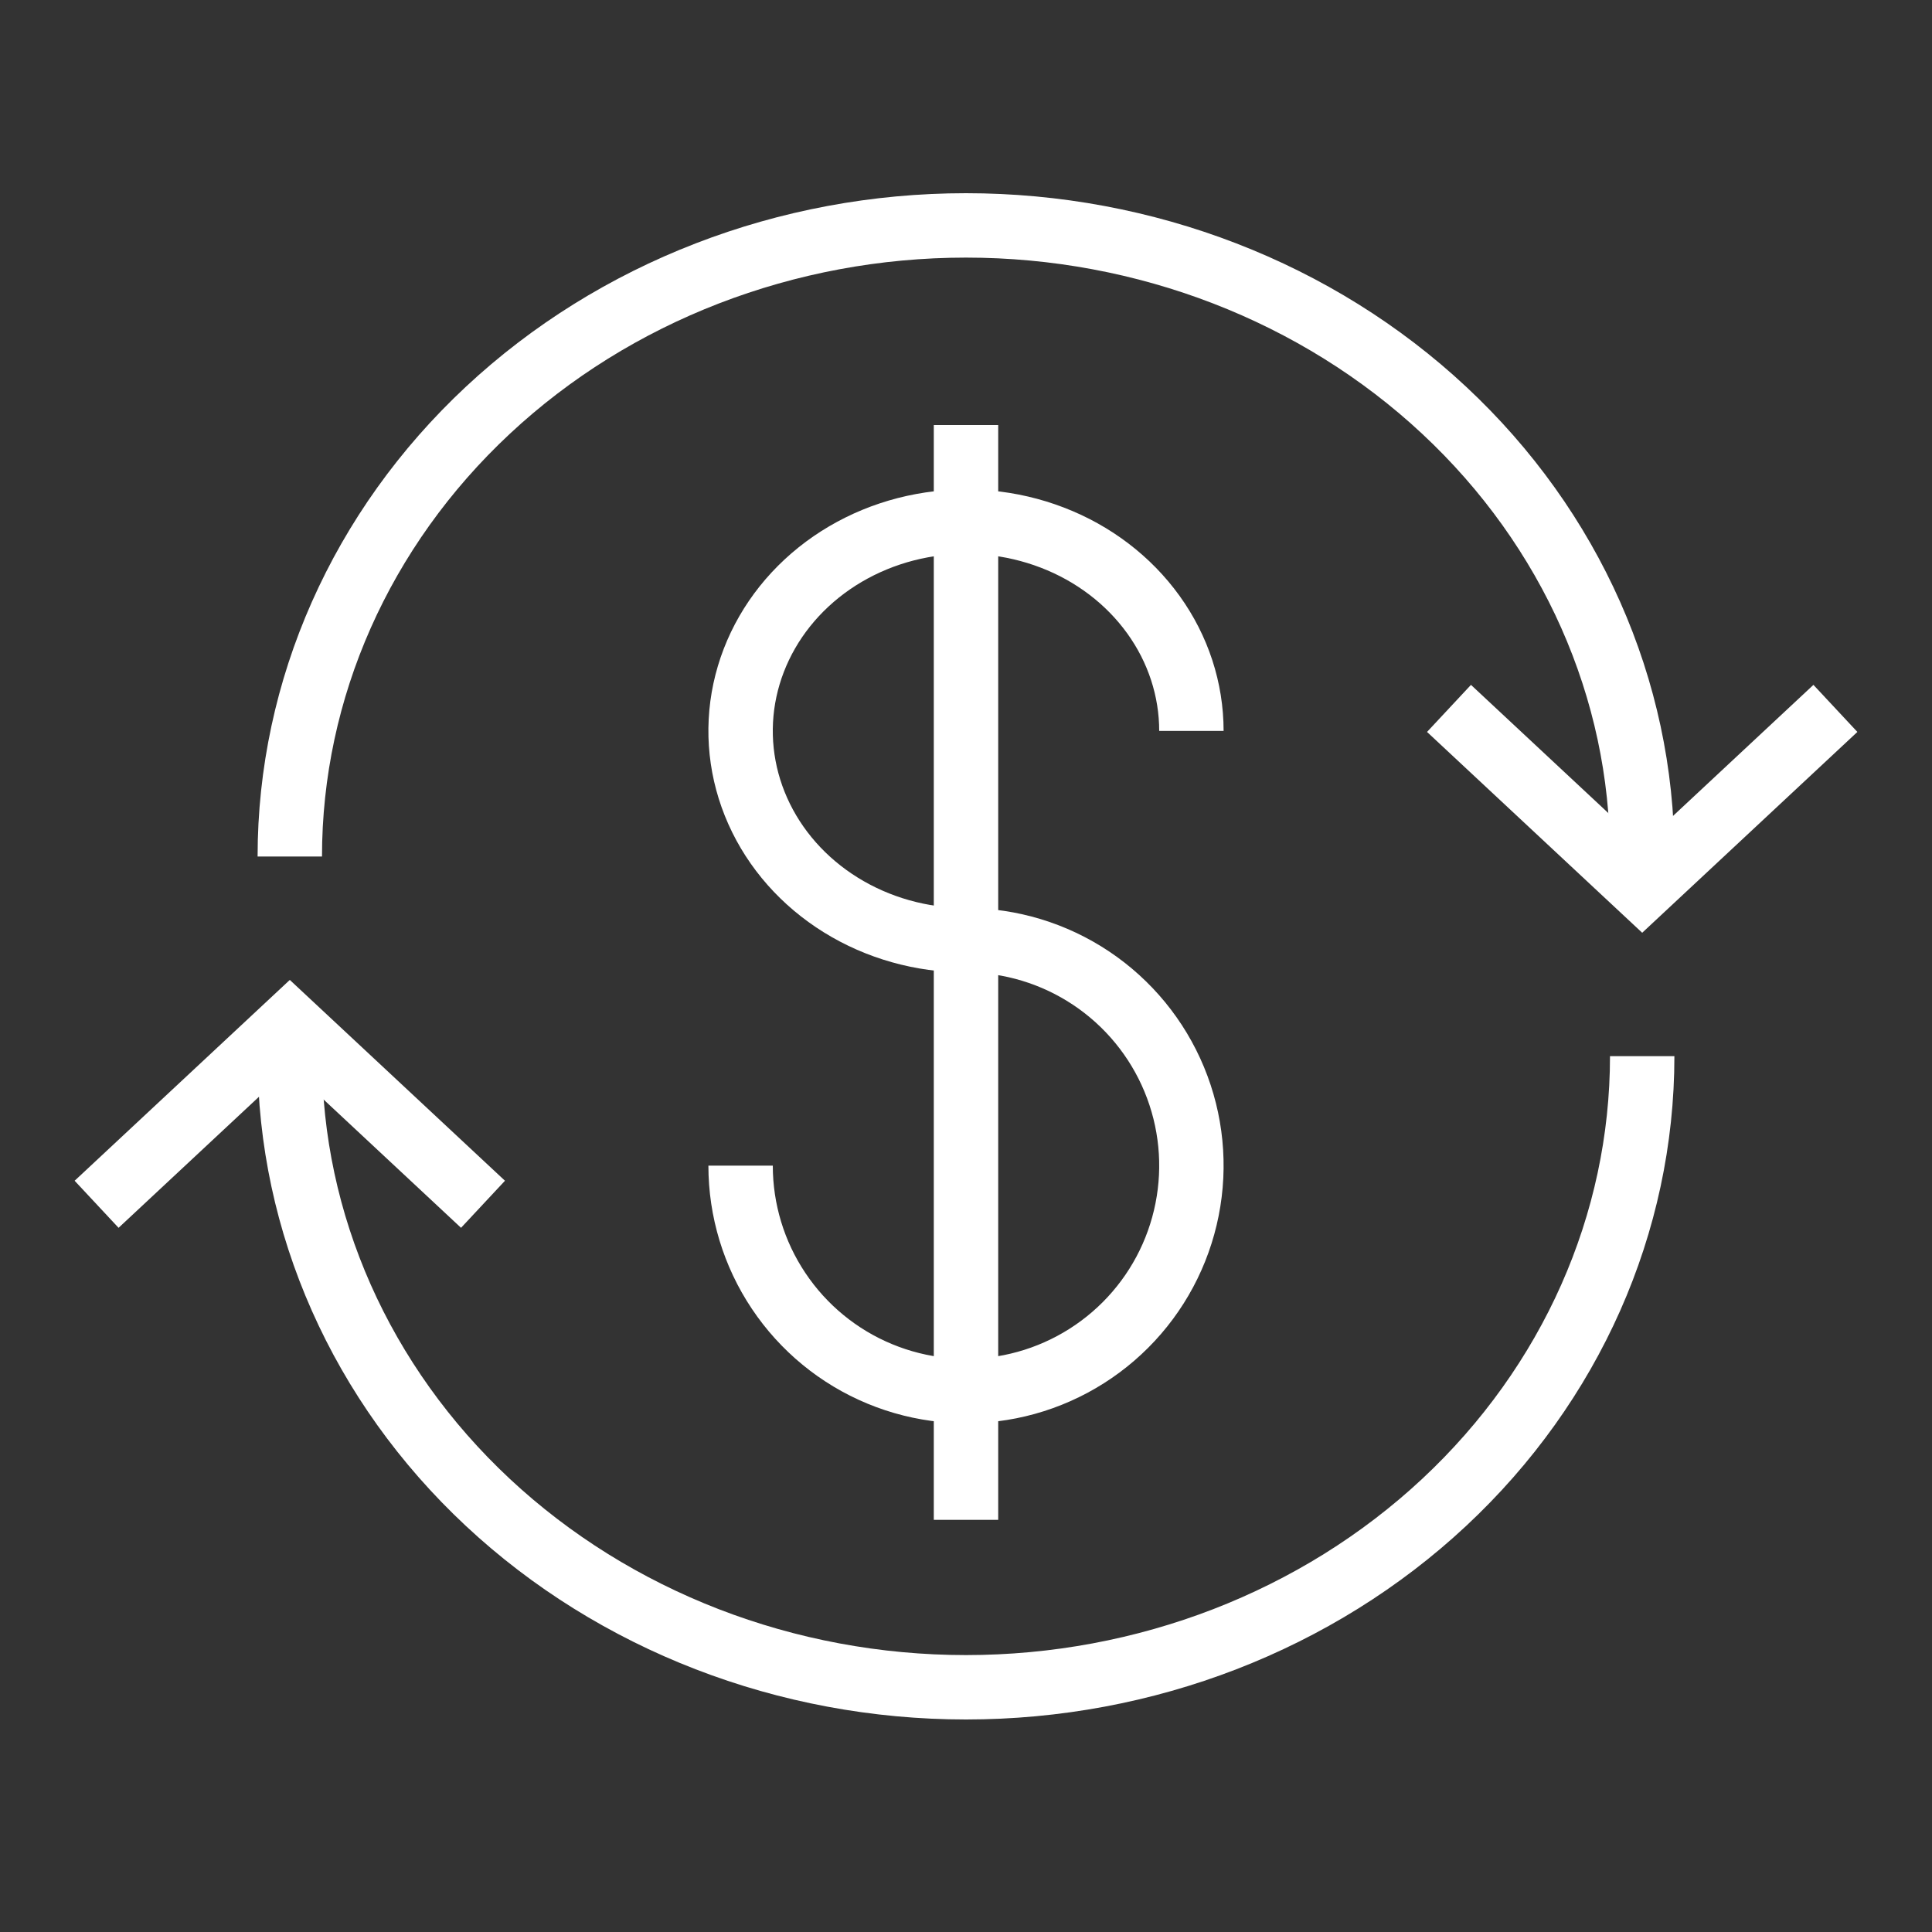
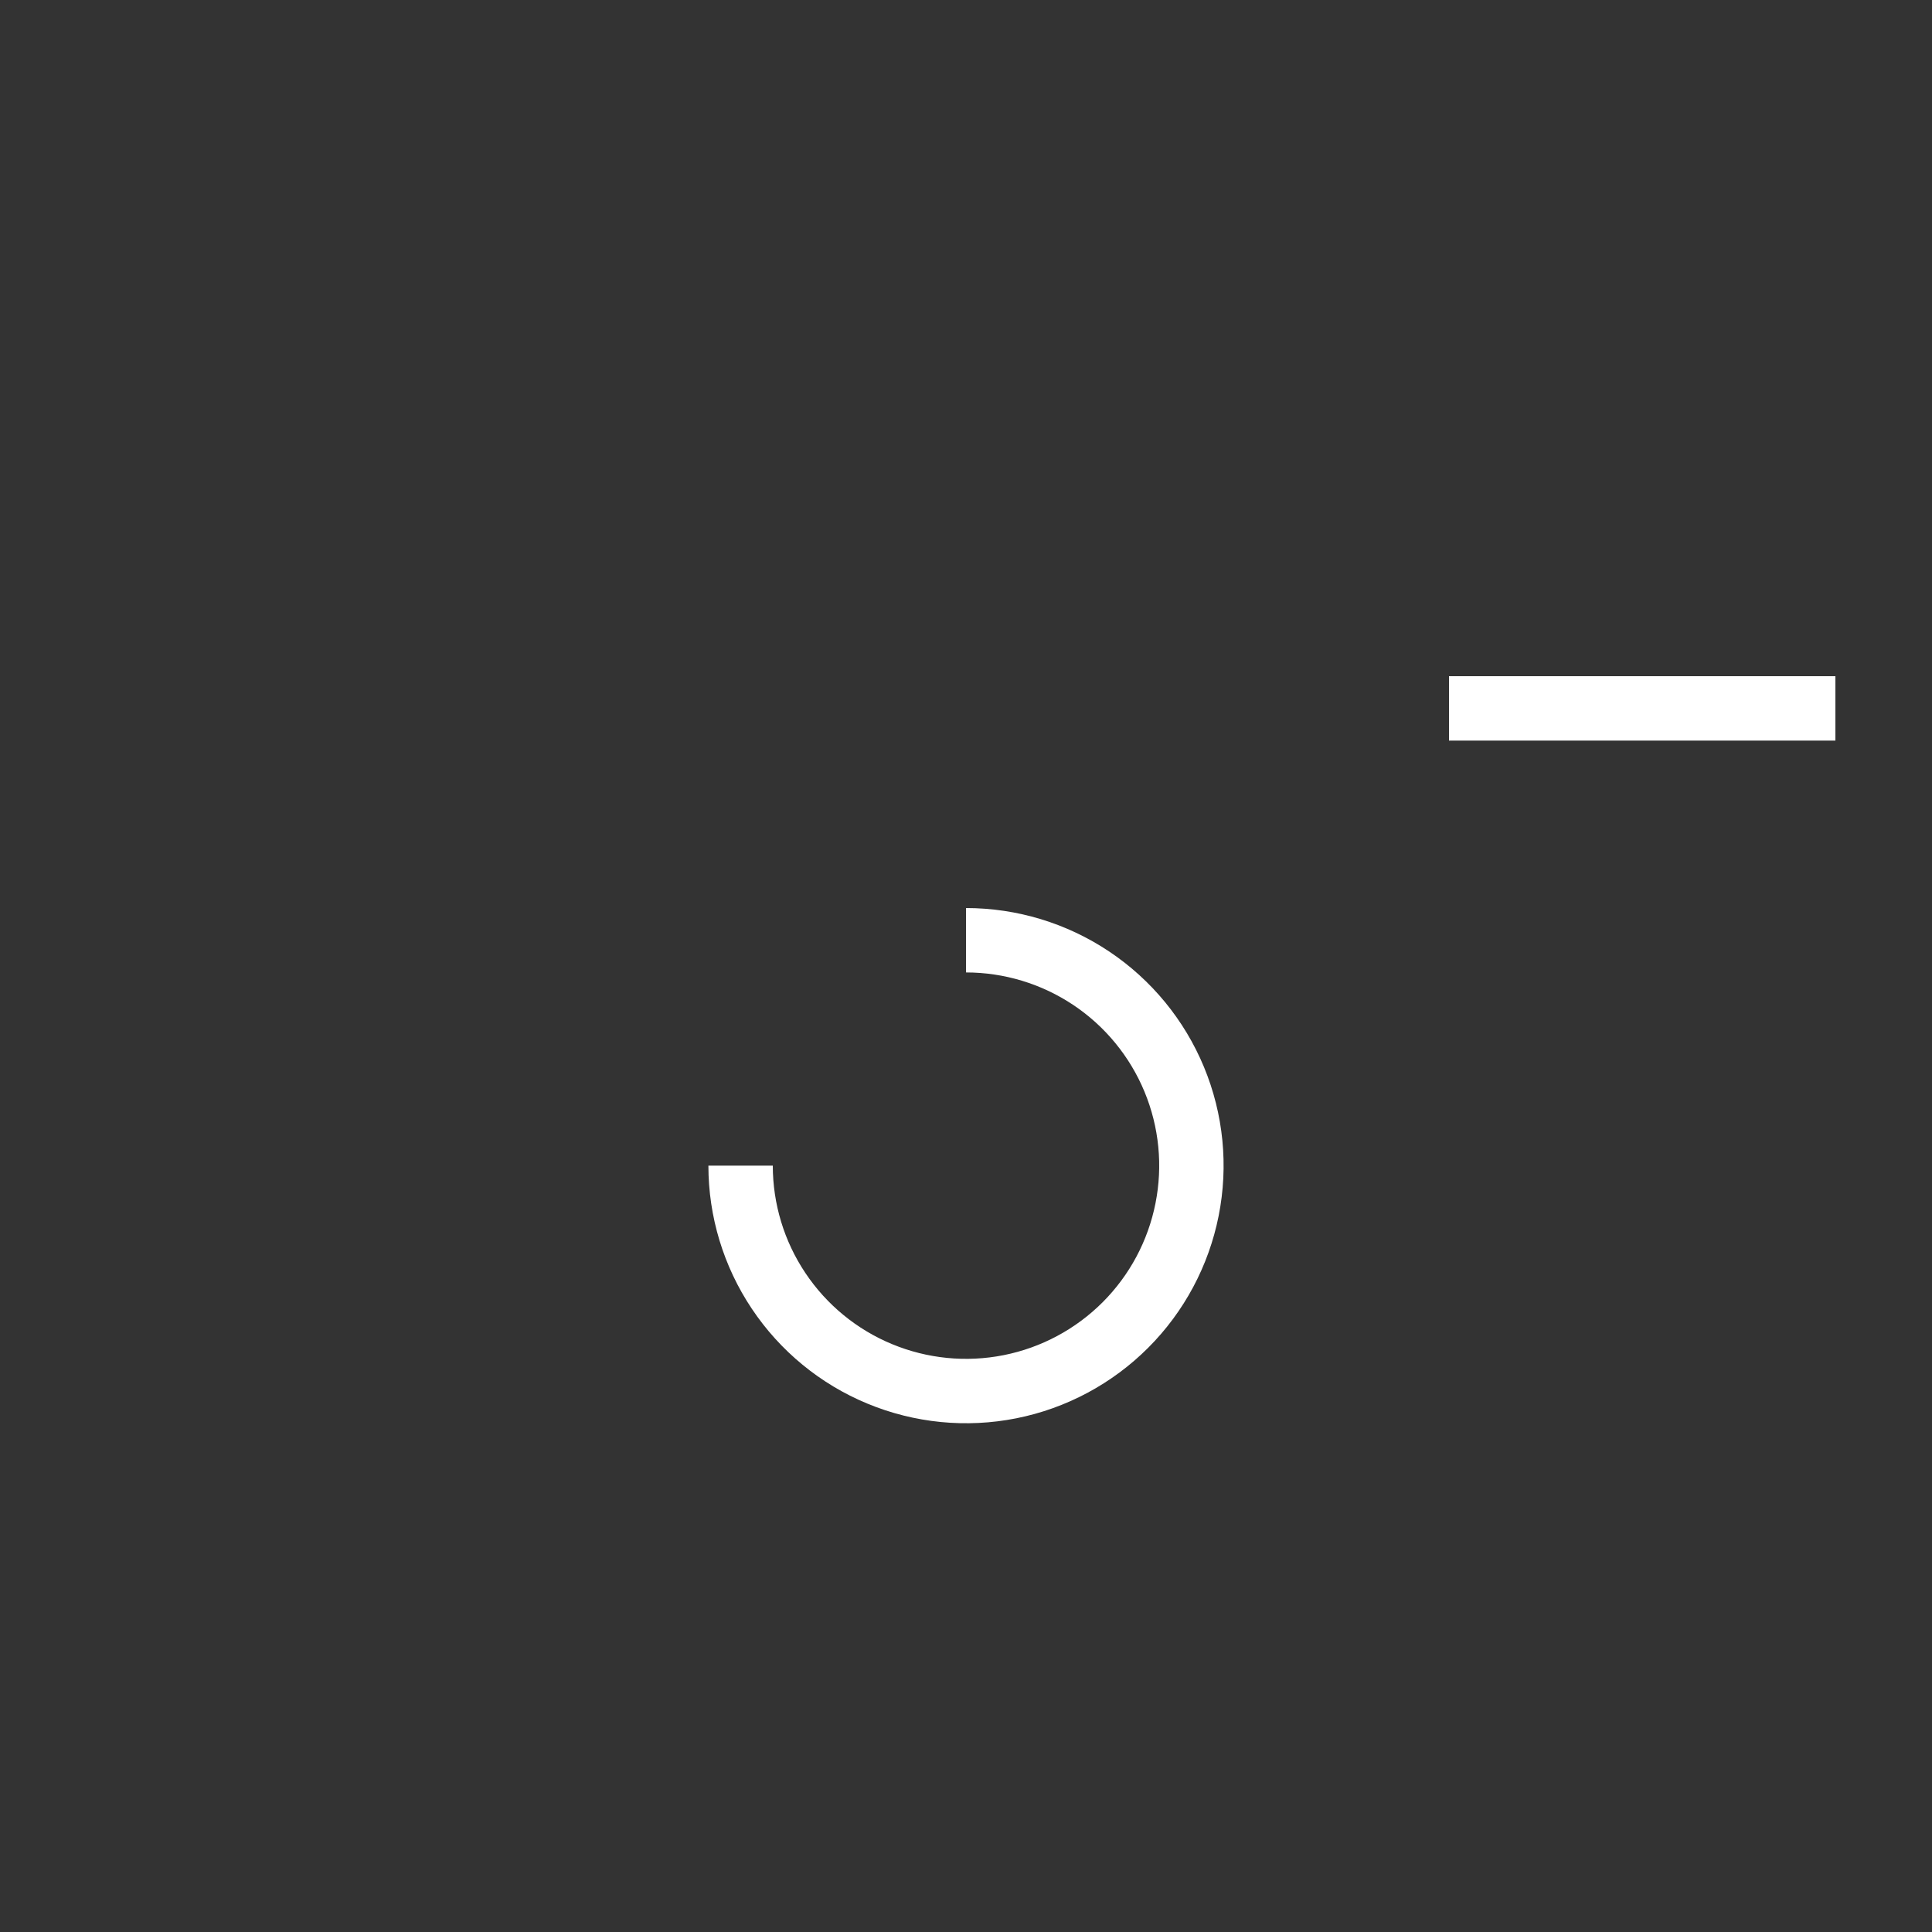
<svg xmlns="http://www.w3.org/2000/svg" width="60" height="60" viewBox="0 0 60 60" fill="none">
  <rect x="0" y="0" width="60" height="60" fill="#333333" stroke="none" />
-   <path d="M37 22.7C37 21.414 36.59 20.157 35.82 19.088C35.051 18.02 33.958 17.186 32.679 16.695C31.4 16.203 29.992 16.074 28.634 16.325C27.276 16.576 26.029 17.195 25.05 18.104C24.071 19.013 23.405 20.171 23.134 21.432C22.864 22.692 23.003 24 23.533 25.187C24.063 26.375 24.96 27.39 26.111 28.104C27.262 28.819 28.616 29.2 30 29.2" stroke="white" stroke-width="2" />
  <path d="M23 36.2C23 37.585 23.41 38.938 24.18 40.089C24.949 41.24 26.042 42.138 27.321 42.667C28.6 43.197 30.008 43.336 31.366 43.066C32.724 42.796 33.971 42.129 34.95 41.15C35.929 40.171 36.595 38.924 36.865 37.566C37.136 36.208 36.997 34.8 36.467 33.521C35.937 32.242 35.04 31.149 33.889 30.38C32.738 29.611 31.384 29.2 30 29.2" stroke="white" stroke-width="2" />
-   <path d="M30 13.2V47.2" stroke="white" stroke-width="2" />
-   <path d="M51 26.6C51 21.402 48.788 16.416 44.849 12.741C40.911 9.065 35.569 7 30 7C24.43 7 19.089 9.065 15.151 12.741C11.213 16.416 9 21.402 9 26.6" stroke="white" stroke-width="2" />
-   <path d="M45 22L51 27.6L57 22" stroke="white" stroke-width="2" />
-   <path d="M9 32.8C9 37.998 11.213 42.983 15.151 46.659C19.089 50.335 24.43 52.4 30 52.4C35.569 52.4 40.911 50.335 44.849 46.659C48.788 42.983 51 37.998 51 32.8" stroke="white" stroke-width="2" />
-   <path d="M15 37.4L9 31.8L3 37.4" stroke="white" stroke-width="2" />
+   <path d="M45 22L57 22" stroke="white" stroke-width="2" />
</svg>